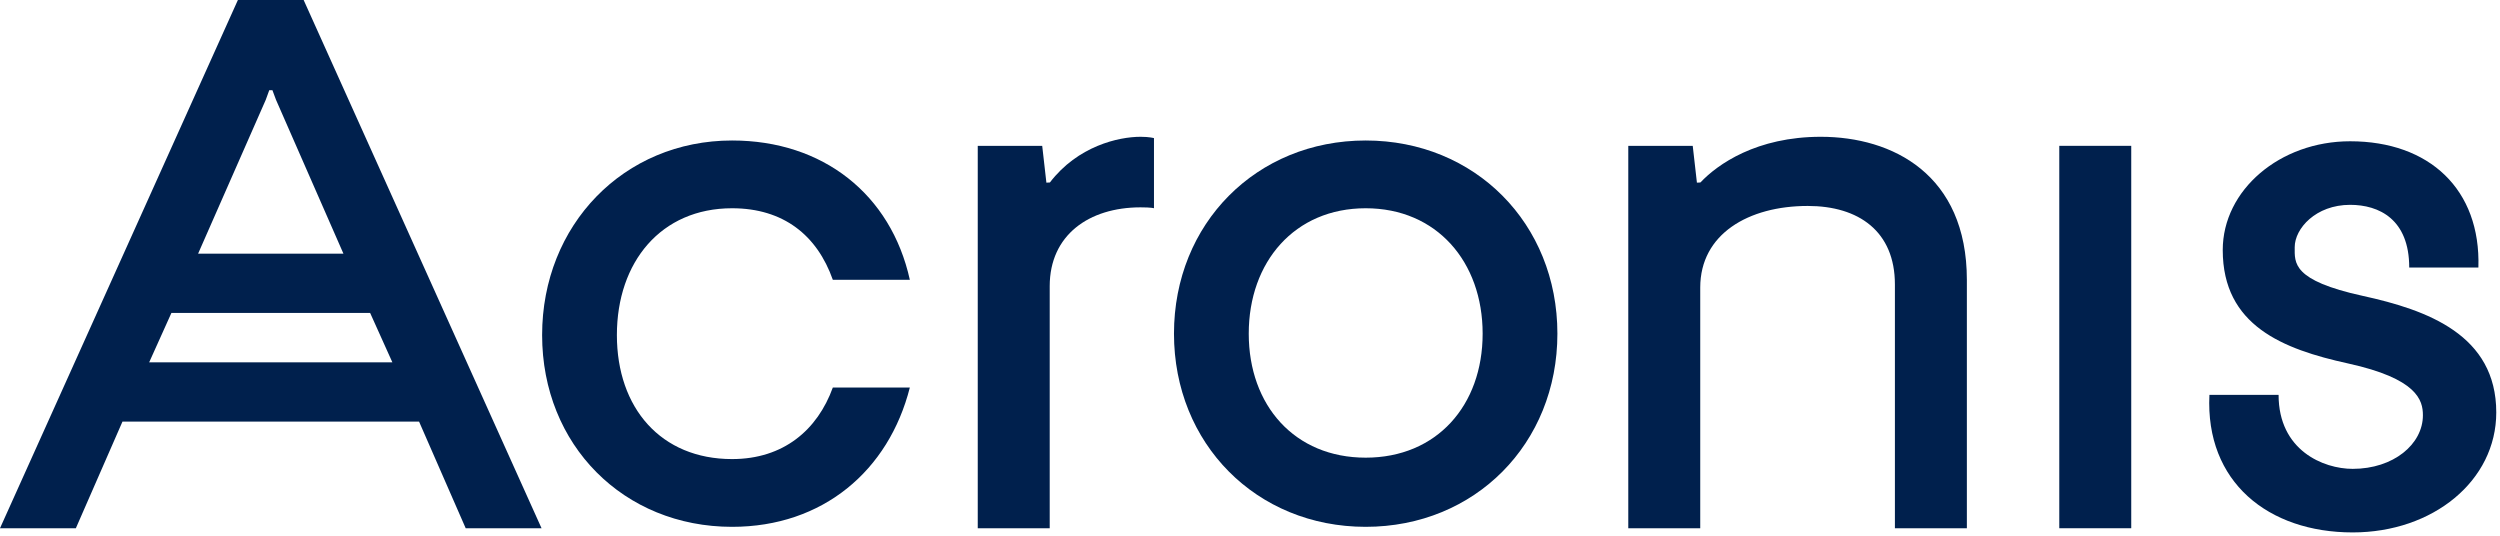
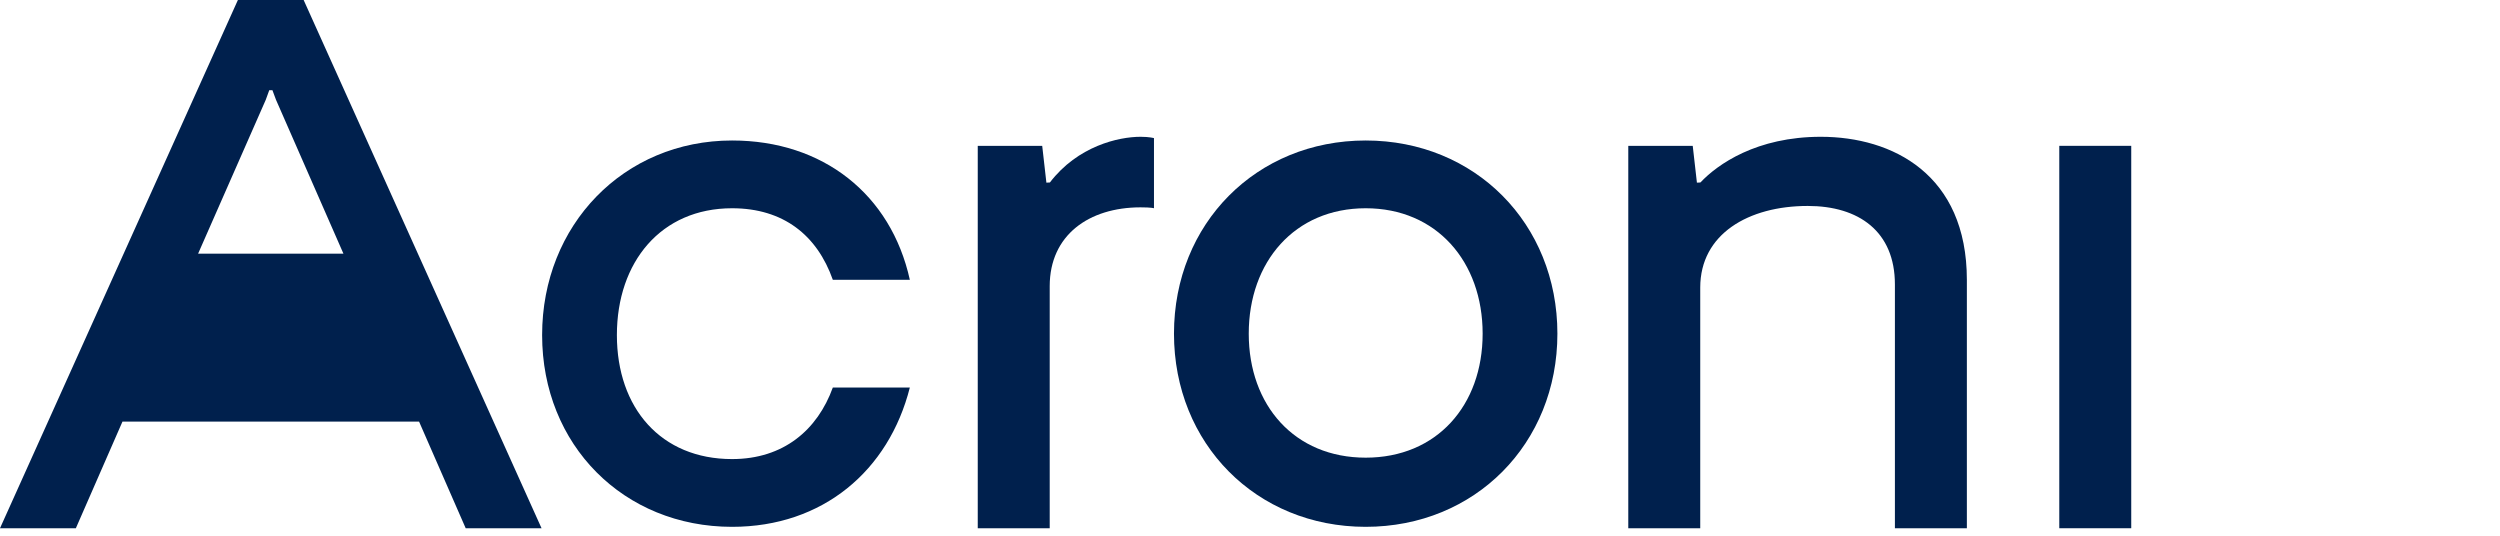
<svg xmlns="http://www.w3.org/2000/svg" width="648" height="139" viewBox="0 0 648 139" fill="none">
  <g clip-path="url(#clip0)">
    <path d="M189.756 53.98C203.049 53.98 211.793 60.976 215.869 72.526H235.832C230.926 50.332 213.291 36.416 189.756 36.416C161.686 36.416 140.518 58.303 140.518 86.847C140.518 115.392 161.686 136.555 189.756 136.555C213.291 136.555 230.363 122.006 235.832 100.443H215.87C211.873 111.476 203.049 118.992 189.756 118.992C171.321 118.992 159.897 105.774 159.897 86.848C159.897 67.922 171.321 53.98 189.756 53.98Z" fill="#00204D" />
    <path d="M272.133 47.297L271.224 47.345L270.14 37.801H253.433V136.919H272.085V74.168C272.085 60.937 282.254 53.745 295.631 53.745C298.53 53.745 299.111 53.978 299.111 53.978V35.799C299.111 35.799 297.911 35.456 295.631 35.456C289.924 35.456 279.345 37.868 272.133 47.297Z" fill="#00204D" />
    <path d="M471.945 35.456C455.337 35.456 445.201 42.559 440.749 47.297L439.84 47.345L438.756 37.801H422.05V136.919H440.702V74.529C440.702 60.653 453.212 53.382 468.577 53.382C481.782 53.382 491.16 59.974 491.16 73.732V136.919H509.812V72.555C509.81 45.162 490.504 35.456 471.945 35.456Z" fill="#00204D" />
    <path d="M552.418 37.801H533.767V136.919H552.418V37.801Z" fill="#00204D" />
    <path d="M353.985 36.416C325.66 36.416 304.296 57.94 304.296 86.484C304.296 115.029 325.659 136.554 353.985 136.554C382.314 136.554 403.678 115.029 403.678 86.484C403.678 57.94 382.314 36.416 353.985 36.416ZM353.985 118.627C335.581 118.627 323.675 105.108 323.675 86.483C323.675 67.859 335.581 53.979 353.985 53.979C372.392 53.979 384.3 67.859 384.3 86.483C384.3 105.109 372.392 118.627 353.985 118.627Z" fill="#00204D" />
-     <path d="M612.448 76.697C594.061 72.674 594.787 68.126 594.787 64.079C594.787 59.227 600.258 53.093 609.152 53.093C616.637 53.093 624.472 56.812 624.472 69.338H642.399C643.042 49.087 629.688 36.618 609.152 36.618C590.947 36.618 576.135 49.262 576.135 64.804C576.135 84.401 591.75 90.506 608.616 94.207C626.516 98.135 628.018 103.704 628.018 107.628C628.018 115.138 620.4 121.528 609.819 121.528C602.205 121.528 590.609 116.739 590.609 102.347H572.682C571.579 124.954 587.953 138.004 609.818 138.004C630.619 138.004 647.032 124.633 647.032 106.903C647.033 86.811 629.191 80.358 612.448 76.697Z" fill="#00204D" />
-     <path d="M61.663 0L0 136.919H19.661L31.745 109.279H108.622L120.707 136.919H140.368L78.704 0H61.663ZM69.793 23.378H70.612L71.544 25.883L89.019 65.751H51.347L68.881 25.883L69.793 23.378ZM38.665 93.914L44.428 81.117H95.939L101.702 93.914H38.665Z" fill="#00204D" />
+     <path d="M61.663 0L0 136.919H19.661L31.745 109.279H108.622L120.707 136.919H140.368L78.704 0H61.663ZM69.793 23.378H70.612L71.544 25.883L89.019 65.751H51.347L68.881 25.883L69.793 23.378ZM38.665 93.914L44.428 81.117H95.939H38.665Z" fill="#00204D" />
  </g>
  <defs>
    <clipPath id="clip0">
      <rect width="647.032" height="138.004" fill="white" />
    </clipPath>
  </defs>
</svg>